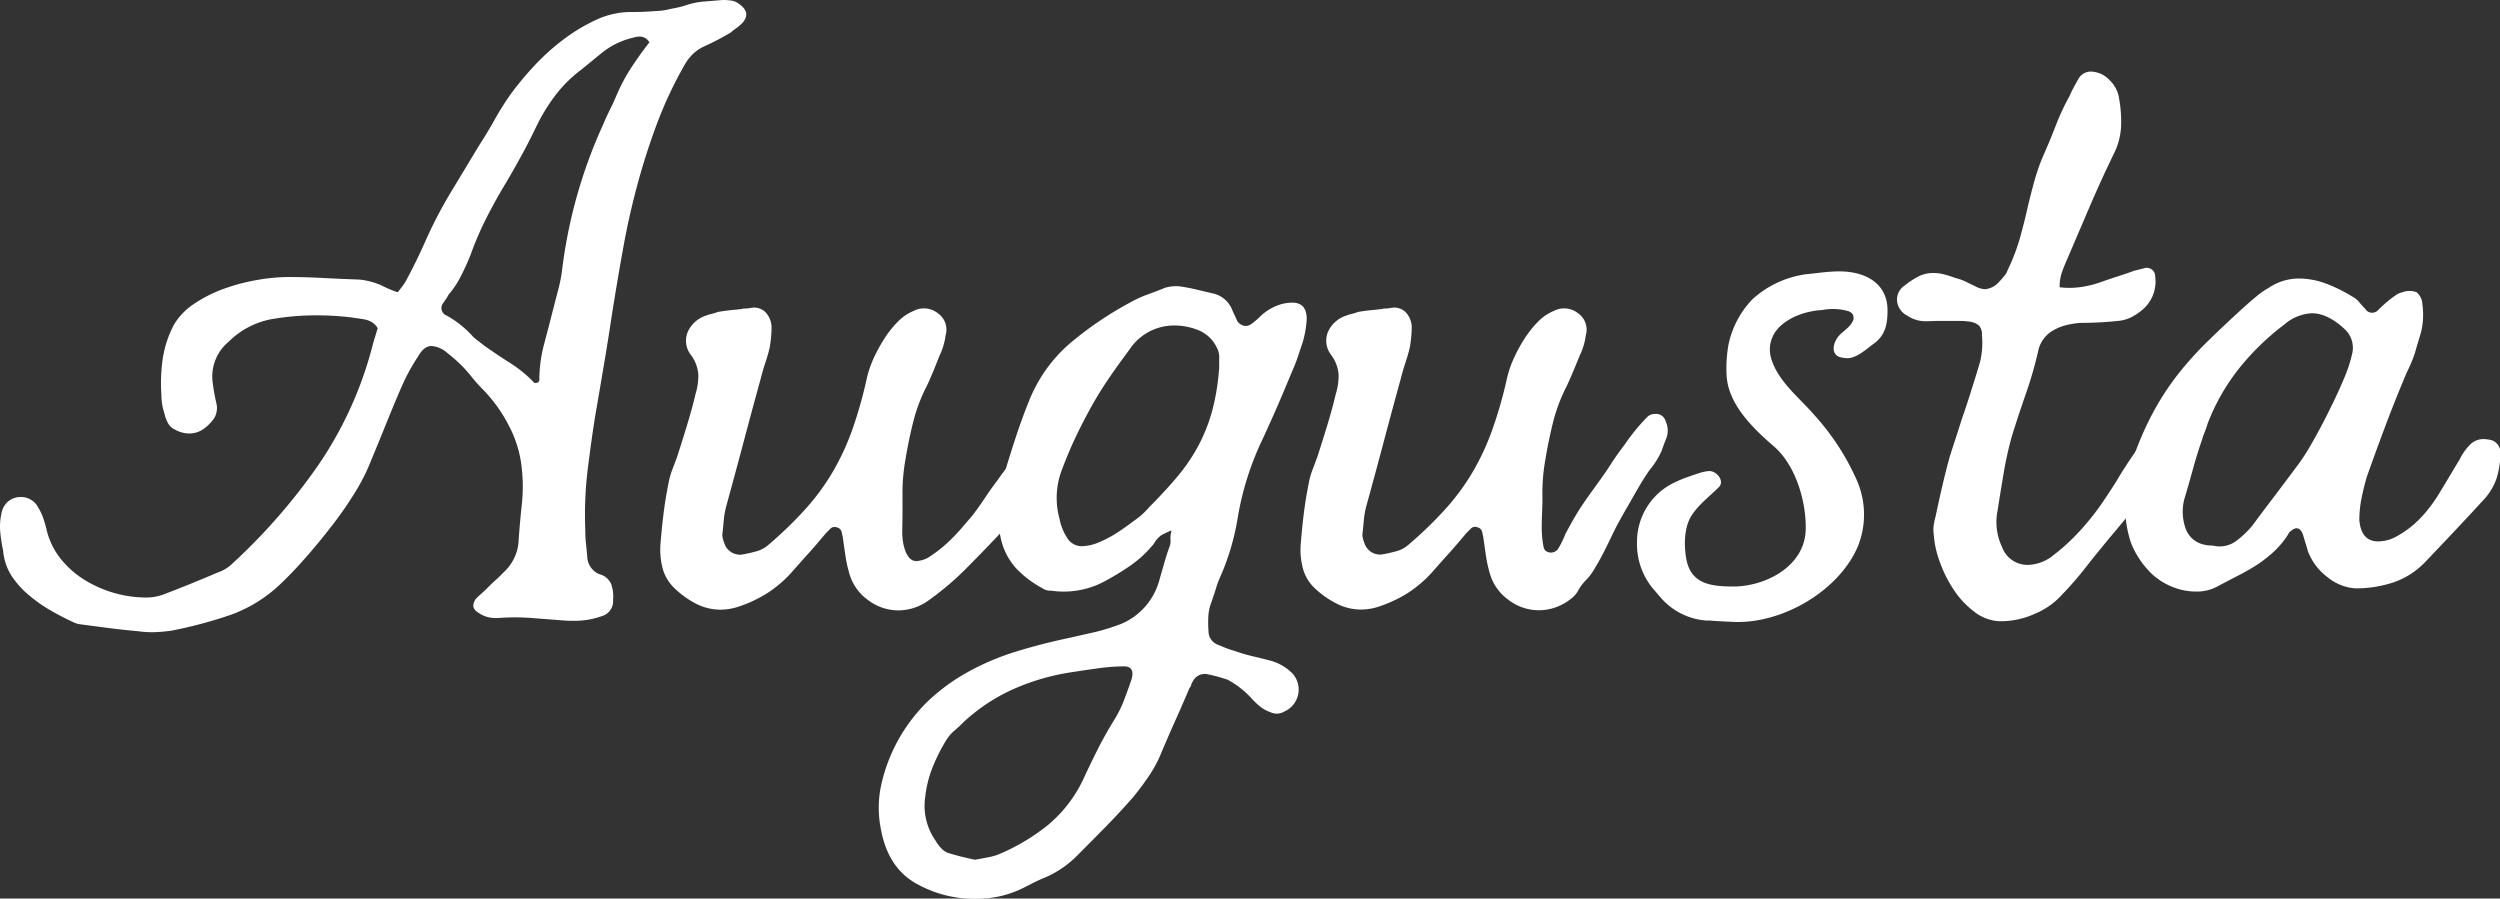
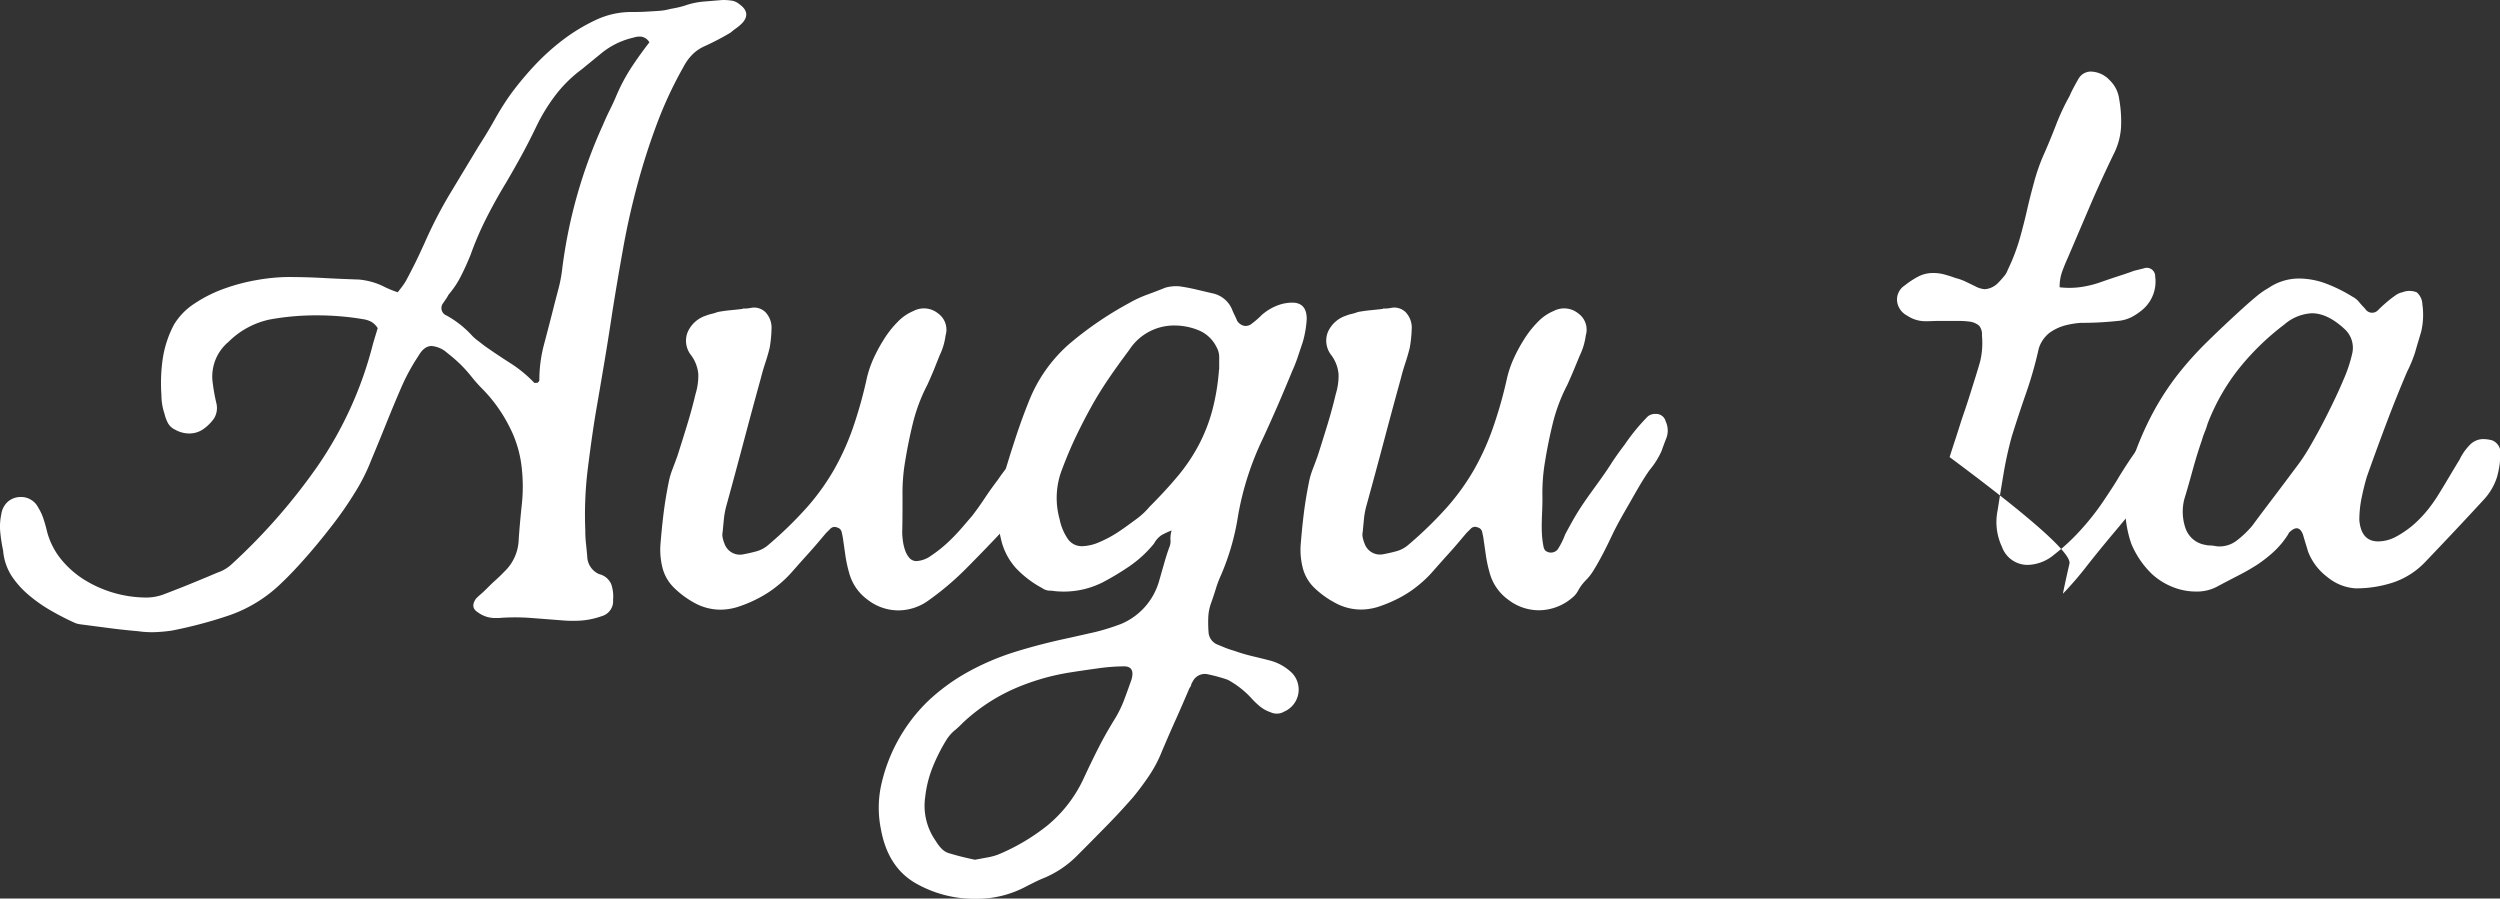
<svg xmlns="http://www.w3.org/2000/svg" viewBox="0 0 416.75 149.79">
  <rect x="0" y="0" width="416.75" height="149.79" fill="#333333" stroke="none" />
  <defs>
    <style>.cls-1{fill:#fff;}</style>
  </defs>
  <title>Logo White</title>
  <g id="Layer_2" data-name="Layer 2">
    <g id="Layer_1-2" data-name="Layer 1">
-       <path class="cls-1" d="M284.68,103.46a11.13,11.13,0,0,1-7.91-3.92c-.37-.43-.67-.8-1-1.16a11.66,11.66,0,0,1-2.88-8.09,10.93,10.93,0,0,1,3-7.5c2-2.16,4.58-3,7.28-3.9a7.84,7.84,0,0,1,1.72-.37,1.78,1.78,0,0,1,1.1.37c.8.55,1.24,1.62.56,2.3-1.58,1.58-3.5,3-4.65,4.89s-1.2,4.81-.8,7.06c.74,4.11,3.9,4.63,7.82,4.63,5.41,0,11.91-3.37,12.09-9.41.14-4.73-1.69-10.88-5.36-14-3.47-3-7.61-7-7.83-11.86a22.45,22.45,0,0,1,.31-5,15.41,15.41,0,0,1,4.05-7.66,16.67,16.67,0,0,1,8.77-4.11c1.9-.18,3.74-.49,5.7-.49,4.11,0,8,1.84,8,6.5,0,2.29-.35,4.14-2.29,5.55-1.2.87-2.84,2.42-4.39,2.42a5.47,5.47,0,0,1-1-.12c-1.58-.3-1.52-1.81-.86-3s2.09-1.76,2.7-2.95a1.26,1.26,0,0,0,0-1.3,1.56,1.56,0,0,0-.73-.48,9.36,9.36,0,0,0-4.31-.18,12.91,12.91,0,0,0-4.85,1.23c-2.07,1.06-3.63,2.53-3.87,4.91a5.71,5.71,0,0,0,.44,2.61c1.32,3.5,4.67,6.07,7.05,8.86a40.51,40.51,0,0,1,7,10.79,14.21,14.21,0,0,1,.17,11c-3.2,7.5-12.69,12.94-20.71,12.59-1.41-.06-2.82-.12-4.29-.25Z" />
      <path class="cls-1" d="M63,54.77a3,3,0,0,0-1.15-1.15,4.4,4.4,0,0,0-1.36-.42,46.12,46.12,0,0,0-7.63-.63,43.19,43.19,0,0,0-7.84.68A13.76,13.76,0,0,0,38.08,57a7.52,7.52,0,0,0-2.61,6.9,32.31,32.31,0,0,0,.63,3.45,3.32,3.32,0,0,1-.42,2.4,7.31,7.31,0,0,1-1.78,1.78,4.08,4.08,0,0,1-2.4.73,4.75,4.75,0,0,1-2.3-.63,2.59,2.59,0,0,1-1.2-1.1A6.22,6.22,0,0,1,27.43,69a9.8,9.8,0,0,1-.52-3.14,28.16,28.16,0,0,1,.21-6A17.88,17.88,0,0,1,29,54.12a10.85,10.85,0,0,1,3.4-3.5,22.44,22.44,0,0,1,5-2.51A32.2,32.2,0,0,1,43,46.65a31.25,31.25,0,0,1,5-.47q2.92,0,5.85.16c1.95.11,3.94.19,6,.26A12.38,12.38,0,0,1,62,47a11,11,0,0,1,2,.78,17.48,17.48,0,0,0,2.3.94c.28-.35.52-.66.73-.94a10.94,10.94,0,0,0,.63-.94c.56-1.05,1.1-2.09,1.62-3.14s1-2.12,1.52-3.24a72.81,72.81,0,0,1,4.23-8.2q2.36-3.91,4.76-7.89c.9-1.39,1.76-2.81,2.56-4.23A48.08,48.08,0,0,1,85,15.88a51.61,51.61,0,0,1,3.82-4.65,38.1,38.1,0,0,1,4.91-4.5,30.27,30.27,0,0,1,5.59-3.4A13.87,13.87,0,0,1,105.21,2c.77,0,1.57,0,2.4-.05s1.67-.09,2.51-.16,1.38-.26,2-.37a16.52,16.52,0,0,0,2-.47,12.9,12.9,0,0,1,3.08-.68L120.45,0A10,10,0,0,1,122,.11a2.7,2.7,0,0,1,1.31.63c1.25.91,1.43,1.92.52,3a7.53,7.53,0,0,1-1,.89c-.35.24-.7.51-1,.78-.7.42-1.41.82-2.14,1.2s-1.48.75-2.25,1.1a6.69,6.69,0,0,0-2,1.36,8.32,8.32,0,0,0-1.46,2,66.9,66.9,0,0,0-4.49,9.62q-1.87,5-3.29,10.3t-2.35,10.56q-.95,5.28-1.78,10.5c-.42,2.79-.85,5.54-1.31,8.26s-.92,5.47-1.41,8.26c-.56,3.34-1,6.66-1.41,9.93a63.12,63.12,0,0,0-.37,9.93,17.88,17.88,0,0,0,.11,2.14c.07.66.14,1.38.21,2.14a3.29,3.29,0,0,0,2,3,2.91,2.91,0,0,1,2,1.67,6.26,6.26,0,0,1,.31,2.61,2.59,2.59,0,0,1-1.88,2.72,13.27,13.27,0,0,1-3.35.73,20.44,20.44,0,0,1-2.93,0l-5.44-.42a35.28,35.28,0,0,0-5.44,0H82.6a4.73,4.73,0,0,1-2.93-.94c-.91-.56-1-1.32-.31-2.3q.42-.42.84-.78c.28-.24.56-.51.84-.78.49-.49,1-1,1.46-1.41s1-.92,1.46-1.41a7.7,7.7,0,0,0,2.51-5.54q.21-2.93.52-5.8a27.79,27.79,0,0,0,0-5.91A19.26,19.26,0,0,0,84.85,71a24.7,24.7,0,0,0-4.44-6.17,24.06,24.06,0,0,1-1.78-2,24.06,24.06,0,0,0-1.78-2,26.27,26.27,0,0,0-2.3-2,4.44,4.44,0,0,0-2.61-1.15c-.84,0-1.57.56-2.2,1.67-.56.84-1.08,1.71-1.57,2.61s-.94,1.85-1.36,2.82q-1.26,2.92-2.46,5.91t-2.46,6a31.92,31.92,0,0,1-2.67,5.33,60.94,60.94,0,0,1-3.87,5.59c-1.43,1.85-2.87,3.61-4.34,5.28s-2.82,3.1-4.08,4.29a23.5,23.5,0,0,1-8.52,5.33,73.51,73.51,0,0,1-9.77,2.61,26.16,26.16,0,0,1-2.82.26,16,16,0,0,1-2.82-.16c-1.6-.14-3.21-.31-4.81-.52l-4.81-.63a3.44,3.44,0,0,1-.84-.21c-1.25-.56-2.56-1.22-3.92-2a24.64,24.64,0,0,1-3.76-2.61A15,15,0,0,1,1.93,96,9.21,9.21,0,0,1,.52,91.77a26.26,26.26,0,0,1-.47-3,9.55,9.55,0,0,1,.16-3,3.46,3.46,0,0,1,1.1-2.14,3.28,3.28,0,0,1,2.25-.78,3.13,3.13,0,0,1,1.62.47,3.11,3.11,0,0,1,1.2,1.31,8.28,8.28,0,0,1,.84,1.78c.21.63.38,1.22.52,1.78A12.27,12.27,0,0,0,10,93a15.71,15.71,0,0,0,4,3.61,19.78,19.78,0,0,0,10.35,3A8.38,8.38,0,0,0,27.5,99c1.46-.56,2.93-1.13,4.39-1.73s2.93-1.2,4.39-1.83A6.36,6.36,0,0,0,38.68,94,98.67,98.67,0,0,0,53,77.62,63.22,63.22,0,0,0,62,58c.14-.56.3-1.11.47-1.67s.33-1.08.47-1.57ZM108.22,7a1.91,1.91,0,0,0-1.31-.89,3.22,3.22,0,0,0-1.31.16,13,13,0,0,0-5.23,2.51L96.92,11.6a21.79,21.79,0,0,0-4.34,4.29,30.17,30.17,0,0,0-3.19,5.23q-1.15,2.4-2.4,4.7c-.84,1.53-1.71,3.07-2.61,4.6-1.19,1.95-2.28,3.92-3.29,5.91a53.16,53.16,0,0,0-2.67,6.22c-.49,1.19-1,2.34-1.57,3.45a15.32,15.32,0,0,1-2.09,3.14,6,6,0,0,1-.47.78l-.47.68a1.33,1.33,0,0,0,.63,2A16.7,16.7,0,0,1,78.74,56a7.53,7.53,0,0,0,1.05.89l1,.78q2.09,1.47,4.29,2.87a21.31,21.31,0,0,1,4,3.29.54.54,0,0,0,.21,0,.8.8,0,0,1,.31,0c.21-.21.31-.35.31-.42a23.05,23.05,0,0,1,.78-6q.78-2.93,1.52-5.85.42-1.66.84-3.24A23.84,23.84,0,0,0,93.7,45a82.61,82.61,0,0,1,6.8-24.15c.35-.84.73-1.67,1.15-2.51s.8-1.67,1.15-2.51a30.73,30.73,0,0,1,2.46-4.6c.87-1.32,1.86-2.72,3-4.18Z" />
      <path class="cls-1" d="M123.8,51.43a5.47,5.47,0,0,0,1.36-.1,2.69,2.69,0,0,1,2.46.73,3.8,3.8,0,0,1,1,2.41A21.19,21.19,0,0,1,128.3,58c-.21.84-.45,1.67-.73,2.51s-.52,1.67-.73,2.51q-1.47,5.33-2.87,10.61T121.1,84.26a13.54,13.54,0,0,0-.42,2.19c-.07.7-.14,1.43-.21,2.2a2.36,2.36,0,0,0,0,1,6.21,6.21,0,0,0,.31,1,2.72,2.72,0,0,0,3,1.78c.77-.14,1.53-.31,2.3-.52a5.14,5.14,0,0,0,2.09-1.15,64.61,64.61,0,0,0,6.38-6.22A38.31,38.31,0,0,0,139,78.35a41.85,41.85,0,0,0,3.14-6.9A72.3,72.3,0,0,0,144.51,63a17.92,17.92,0,0,1,1-3,25.79,25.79,0,0,1,1.78-3.34,16.61,16.61,0,0,1,2.35-3,7.85,7.85,0,0,1,2.66-1.83,3.73,3.73,0,0,1,4.08.42,3.32,3.32,0,0,1,1.25,3.66,10.83,10.83,0,0,1-1,3.35l-1,2.51q-.53,1.26-1.05,2.4a28.53,28.53,0,0,0-2.35,6.17q-.78,3.13-1.31,6.38a31.41,31.41,0,0,0-.47,6c0,2,0,4-.05,6a11.24,11.24,0,0,0,.1,1.36,8,8,0,0,0,.37,1.62,3.85,3.85,0,0,0,.73,1.31,1.53,1.53,0,0,0,1.2.52,4.55,4.55,0,0,0,2.4-.89,21.89,21.89,0,0,0,2.72-2.14A30.87,30.87,0,0,0,160.33,88l1.72-2c.77-1,1.48-2,2.14-3s1.38-2,2.14-3a33.12,33.12,0,0,1,3.87-4.7,2,2,0,0,1,1.25-.42,1.64,1.64,0,0,1,1.67,1.25,3.58,3.58,0,0,1,.1,2.82c-.28.7-.54,1.4-.78,2.09a6.74,6.74,0,0,1-1,1.88c-.7,1-1.43,2-2.2,3s-1.53,1.87-2.3,2.77q-2.82,3-5.91,6.11a48,48,0,0,1-6.53,5.49,8.61,8.61,0,0,1-4.7,1.46,8.34,8.34,0,0,1-5.17-1.78,8.11,8.11,0,0,1-3.08-4.49,21.9,21.9,0,0,1-.63-2.93l-.42-2.93q-.1-.53-.21-1a1,1,0,0,0-.73-.68,1,1,0,0,0-1.1.16l-.78.78c-1,1.19-1.95,2.32-2.93,3.4s-1.95,2.18-2.93,3.29a19.47,19.47,0,0,1-2.3,2.14,18.09,18.09,0,0,1-2.93,1.93,21.6,21.6,0,0,1-3.24,1.41,9.8,9.8,0,0,1-3.14.58,8.94,8.94,0,0,1-4.39-1.1A15.32,15.32,0,0,1,112.38,98a7.15,7.15,0,0,1-1.93-3.29,12.55,12.55,0,0,1-.37-3.71c.14-1.81.31-3.57.52-5.28s.49-3.43.84-5.17a12.53,12.53,0,0,1,.63-2.25q.42-1.09.84-2.25c.56-1.74,1.1-3.47,1.62-5.17s1-3.43,1.41-5.18a10.5,10.5,0,0,0,.47-3.29,6.18,6.18,0,0,0-1.2-3.19,3.86,3.86,0,0,1-.57-3.87,5,5,0,0,1,3-2.72,6.54,6.54,0,0,1,1-.31,6.54,6.54,0,0,0,1-.31c.77-.14,1.52-.24,2.25-.31s1.38-.14,1.93-.21Z" />
      <path class="cls-1" d="M195.29,88.43a13.62,13.62,0,0,0-1.67.78,4,4,0,0,0-1.25,1.41,19.27,19.27,0,0,1-4,3.71,44.16,44.16,0,0,1-4.6,2.77,14.41,14.41,0,0,1-8.57,1.36,2.25,2.25,0,0,1-1.46-.42,17.07,17.07,0,0,1-4.34-3.29,10.73,10.73,0,0,1-2.56-5,18.72,18.72,0,0,1,.31-9.83q.94-3.24,2-6.48c.7-2.16,1.46-4.29,2.3-6.38a24.77,24.77,0,0,1,6.79-9.72,58,58,0,0,1,9.93-6.79,19.78,19.78,0,0,1,3-1.41c1.05-.38,2.09-.78,3.14-1.2a6.71,6.71,0,0,1,2.3-.21c1,.14,1.9.32,2.77.52l2.66.63a4.52,4.52,0,0,1,3.35,2.72c.14.35.28.66.42.94s.28.59.42.94a1.85,1.85,0,0,0,1.2.84,1.61,1.61,0,0,0,1.31-.42q.42-.31.78-.63c.24-.21.51-.45.78-.73a8.59,8.59,0,0,1,2.4-1.52,7,7,0,0,1,2.72-.57c1.6,0,2.41.91,2.41,2.72a17.59,17.59,0,0,1-.63,3.76l-.84,2.51a23.48,23.48,0,0,1-.94,2.4q-1.16,2.82-2.4,5.7c-.84,1.92-1.67,3.78-2.51,5.59A49,49,0,0,0,206.38,86a40.45,40.45,0,0,1-2.82,9.83,18.57,18.57,0,0,0-.89,2.35c-.24.8-.51,1.58-.78,2.35a7.81,7.81,0,0,0-.47,2.4,21.07,21.07,0,0,0,.05,2.51,2.36,2.36,0,0,0,1.46,2l1.41.58c.45.17.92.33,1.41.47a28.76,28.76,0,0,0,3,.89c1,.24,2.09.5,3.14.78a8.26,8.26,0,0,1,3.55,2.09,4,4,0,0,1-1.36,6.37,2.42,2.42,0,0,1-2.3.1,5.45,5.45,0,0,1-1.72-.94,12.94,12.94,0,0,1-1.52-1.46,15,15,0,0,0-3.87-3,27.08,27.08,0,0,0-3.45-.94,2.24,2.24,0,0,0-2.4,1.25,1.57,1.57,0,0,0-.26.57,1,1,0,0,1-.26.47c-.77,1.81-1.53,3.57-2.3,5.28s-1.53,3.47-2.3,5.28a21.5,21.5,0,0,1-2.09,4c-.84,1.25-1.74,2.47-2.72,3.66q-2.19,2.51-4.55,4.91c-1.57,1.6-3.15,3.2-4.76,4.81a16.87,16.87,0,0,1-5.85,3.87c-.49.21-.94.42-1.36.63l-1.25.63a17.37,17.37,0,0,1-8.36,2.09,19.71,19.71,0,0,1-10.25-2.67q-4.5-2.67-5.64-8.83a17.93,17.93,0,0,1-.05-7.11,27.83,27.83,0,0,1,7.79-14.26,32.68,32.68,0,0,1,6.85-5,42.24,42.24,0,0,1,7.94-3.35q4.23-1.3,8.73-2.25l4.44-1a36.62,36.62,0,0,0,4.34-1.36,11,11,0,0,0,6.27-7l.84-2.93c.28-1,.59-2,.94-2.93a2.56,2.56,0,0,0,.16-1.15,4.4,4.4,0,0,1,.16-1.46Zm-32.72,54.88,2-.37a9.88,9.88,0,0,0,1.78-.47,34,34,0,0,0,8.31-4.91,22.26,22.26,0,0,0,5.91-7.63c.77-1.67,1.57-3.33,2.41-5s1.74-3.26,2.72-4.86a18.93,18.93,0,0,0,1.67-3.34c.42-1.11.84-2.27,1.25-3.45.42-1.46,0-2.2-1.25-2.2a32.81,32.81,0,0,0-4.6.37c-1.74.24-3.28.47-4.6.68a38.19,38.19,0,0,0-9.41,2.82,30.72,30.72,0,0,0-8.15,5.44c-.49.49-1,1-1.52,1.41a6.73,6.73,0,0,0-1.31,1.52,29.87,29.87,0,0,0-2.3,4.55,19.08,19.08,0,0,0-1.25,5A10.14,10.14,0,0,0,156,140.2a6.44,6.44,0,0,0,1,1.31,2.89,2.89,0,0,0,1.41.78c.7.21,1.39.4,2.09.57s1.39.33,2.09.47Zm40.67-81.74c0-.63,0-1.25,0-1.88a3.46,3.46,0,0,0-.47-1.88,5.77,5.77,0,0,0-3-2.77,10.66,10.66,0,0,0-4-.78,8.9,8.9,0,0,0-7.53,4.08c-1.25,1.67-2.41,3.28-3.45,4.81s-2,3.08-2.87,4.65-1.71,3.19-2.51,4.86-1.59,3.52-2.35,5.54a13.14,13.14,0,0,0-.42,8.36,8.86,8.86,0,0,0,1.41,3.34,2.82,2.82,0,0,0,2.35,1.15,7.6,7.6,0,0,0,2.87-.68,19.45,19.45,0,0,0,3.19-1.72c1.05-.69,2-1.41,3-2.14a12.16,12.16,0,0,0,2.14-2c1.81-1.81,3.4-3.54,4.76-5.17a29.86,29.86,0,0,0,3.45-5.12,28.19,28.19,0,0,0,2.25-5.7,37.28,37.28,0,0,0,1.15-6.9Z" />
      <path class="cls-1" d="M230.52,51.43a5.47,5.47,0,0,0,1.36-.1,2.7,2.7,0,0,1,2.46.73,3.8,3.8,0,0,1,1,2.41A21.19,21.19,0,0,1,235,58c-.21.84-.45,1.67-.73,2.51s-.52,1.67-.73,2.51q-1.47,5.33-2.87,10.61t-2.87,10.61a13.54,13.54,0,0,0-.42,2.19c-.07.7-.14,1.43-.21,2.2a2.36,2.36,0,0,0,0,1,6.21,6.21,0,0,0,.31,1,2.72,2.72,0,0,0,3,1.78c.77-.14,1.53-.31,2.3-.52a5.14,5.14,0,0,0,2.09-1.15,64.61,64.61,0,0,0,6.38-6.22,38.31,38.31,0,0,0,4.44-6.17,41.85,41.85,0,0,0,3.14-6.9A72.3,72.3,0,0,0,251.23,63a17.92,17.92,0,0,1,1-3,25.79,25.79,0,0,1,1.78-3.34,16.61,16.61,0,0,1,2.35-3,7.85,7.85,0,0,1,2.66-1.83,3.73,3.73,0,0,1,4.08.42,3.32,3.32,0,0,1,1.25,3.66,10.83,10.83,0,0,1-1,3.35L262.3,61.8q-.53,1.26-1.05,2.4a28.53,28.53,0,0,0-2.35,6.17q-.78,3.13-1.31,6.38a31.41,31.41,0,0,0-.47,6c.05,2.74-.37,5.47.15,8.19a1.88,1.88,0,0,0,.29.8,1.47,1.47,0,0,0,2.1-.14,12.71,12.71,0,0,0,1.26-2.53c.54-1,1.11-2.06,1.7-3.06,1.84-3.12,4.18-5.86,6.09-8.92.66-1,1.38-2,2.14-3a33.12,33.12,0,0,1,3.87-4.7A2,2,0,0,1,276,69a1.64,1.64,0,0,1,1.67,1.25,3.58,3.58,0,0,1,.1,2.82c-.28.7-.54,1.4-.78,2.09a13.42,13.42,0,0,1-2,3.19c-1.2,1.7-2.19,3.5-3.22,5.3s-2.11,3.62-3,5.5-1.93,4-3.11,5.9a8.54,8.54,0,0,1-1.08,1.45c-2.06,2.06-1,2.16-3.31,3.77a8.61,8.61,0,0,1-4.7,1.46,8.34,8.34,0,0,1-5.17-1.78,8.11,8.11,0,0,1-3.08-4.49,21.9,21.9,0,0,1-.63-2.93l-.42-2.93q-.1-.52-.21-1a1,1,0,0,0-.73-.68,1,1,0,0,0-1.1.16l-.78.78c-1,1.19-1.95,2.32-2.93,3.4s-1.95,2.18-2.93,3.29a19.47,19.47,0,0,1-2.3,2.14,18.09,18.09,0,0,1-2.93,1.93,23.18,23.18,0,0,1-3.24,1.41,9.75,9.75,0,0,1-3.13.58,8.94,8.94,0,0,1-4.39-1.1A15.32,15.32,0,0,1,219.11,98a7.06,7.06,0,0,1-1.93-3.29,12.23,12.23,0,0,1-.37-3.71c.14-1.81.31-3.57.52-5.28s.49-3.43.84-5.17a12.53,12.53,0,0,1,.63-2.25q.42-1.1.84-2.25c.56-1.74,1.1-3.47,1.62-5.17s1-3.43,1.41-5.18a10.21,10.21,0,0,0,.47-3.29,6.18,6.18,0,0,0-1.2-3.19,3.89,3.89,0,0,1-.58-3.87,5,5,0,0,1,3-2.72,6.54,6.54,0,0,1,1-.31,6.54,6.54,0,0,0,1-.31c.77-.14,1.52-.24,2.25-.31s1.38-.14,1.93-.21Z" />
-       <path class="cls-1" d="M343.26,47.88a13.81,13.81,0,0,0,3.4,0,16.93,16.93,0,0,0,3.19-.73c1-.35,1.95-.68,2.93-1s2-.64,2.93-1l.84-.21.84-.21a1.4,1.4,0,0,1,1.88,1.36,6.16,6.16,0,0,1-1.88,5.33,10,10,0,0,1-2,1.41,6.32,6.32,0,0,1-2.46.68,56.62,56.62,0,0,1-6.06.31,14.17,14.17,0,0,0-2.77.47,8,8,0,0,0-2.46,1.2,5.36,5.36,0,0,0-1.78,2.61,65.39,65.39,0,0,1-2.09,7.37q-1.26,3.62-2.4,7.27A60.48,60.48,0,0,0,334,78.93q-.53,3.13-1,6.17a9.65,9.65,0,0,0,.73,6.06,4.51,4.51,0,0,0,4.5,3,7.11,7.11,0,0,0,4.23-1.73,33.74,33.74,0,0,0,4.39-4.08,41.74,41.74,0,0,0,3.82-4.86c1.11-1.67,2-3,2.61-4.08,1-1.6,2-3.17,3.14-4.7a3,3,0,0,1,4.55-.36,2.47,2.47,0,0,1,.57,2.14,5.15,5.15,0,0,1-1.15,2.61c-.56.77-1.12,1.46-1.67,2.09s-1.12,1.29-1.67,2q-2.4,2.92-4.86,5.85t-4.86,6c-.56.7-1.12,1.38-1.67,2s-1.15,1.31-1.78,1.93a12.53,12.53,0,0,1-4.65,3.34,13.87,13.87,0,0,1-5.59,1.25,7.23,7.23,0,0,1-4.44-1.52,14.75,14.75,0,0,1-3.5-3.71,21.3,21.3,0,0,1-2.35-4.7,16.37,16.37,0,0,1-1-4.6,5.1,5.1,0,0,1,0-1.46,10.54,10.54,0,0,1,.31-1.46q.52-2.5,1.1-5T325,76.2c.35-1.11.7-2.2,1.05-3.24l1-3.14q.84-2.4,1.57-4.76c.49-1.57,1-3.15,1.46-4.76a13.3,13.3,0,0,0,.31-4.39,2.26,2.26,0,0,0-.47-1.62,3.07,3.07,0,0,0-1.62-.68,13.1,13.1,0,0,0-1.62-.11h-1.62c-.7,0-1.38,0-2,0s-1.34.05-2,.05a5.46,5.46,0,0,1-3.14-.94,3.11,3.11,0,0,1-1.67-2.35,2.79,2.79,0,0,1,1.25-2.66,14.23,14.23,0,0,1,2.2-1.46,5.36,5.36,0,0,1,2.61-.63,7.16,7.16,0,0,1,1.88.26c.63.17,1.22.37,1.78.57a9.16,9.16,0,0,1,1.62.57l1.62.78a4,4,0,0,0,1.67.52,3.43,3.43,0,0,0,2.09-.94c.35-.35.69-.71,1-1.1a3.32,3.32,0,0,0,.73-1.2,32.61,32.61,0,0,0,2.09-5.54c.42-1.53.8-3,1.15-4.55s.73-3,1.15-4.55c.21-.77.45-1.55.73-2.35s.59-1.58.94-2.35q1.05-2.4,2-4.86T345,16a15.3,15.3,0,0,1,.68-1.41q.36-.68.78-1.41a2.38,2.38,0,0,1,2-1.25,4.41,4.41,0,0,1,3.19,1.41,5.31,5.31,0,0,1,1.62,3.19,21.19,21.19,0,0,1,.31,4.65,11.44,11.44,0,0,1-1.25,4.55q-2.08,4.29-3.92,8.57l-3.71,8.68c-.35.77-.66,1.53-.94,2.3a7.6,7.6,0,0,0-.42,2.61Z" />
+       <path class="cls-1" d="M343.26,47.88a13.81,13.81,0,0,0,3.4,0,16.93,16.93,0,0,0,3.19-.73c1-.35,1.95-.68,2.93-1s2-.64,2.93-1l.84-.21.84-.21a1.4,1.4,0,0,1,1.88,1.36,6.16,6.16,0,0,1-1.88,5.33,10,10,0,0,1-2,1.41,6.32,6.32,0,0,1-2.46.68,56.62,56.62,0,0,1-6.06.31,14.17,14.17,0,0,0-2.77.47,8,8,0,0,0-2.46,1.2,5.36,5.36,0,0,0-1.78,2.61,65.39,65.39,0,0,1-2.09,7.37q-1.26,3.62-2.4,7.27A60.48,60.48,0,0,0,334,78.93q-.53,3.13-1,6.17a9.65,9.65,0,0,0,.73,6.06,4.51,4.51,0,0,0,4.5,3,7.11,7.11,0,0,0,4.23-1.73,33.74,33.74,0,0,0,4.39-4.08,41.74,41.74,0,0,0,3.82-4.86c1.11-1.67,2-3,2.61-4.08,1-1.6,2-3.17,3.14-4.7a3,3,0,0,1,4.55-.36,2.47,2.47,0,0,1,.57,2.14,5.15,5.15,0,0,1-1.15,2.61c-.56.77-1.12,1.46-1.67,2.09s-1.12,1.29-1.67,2q-2.4,2.92-4.86,5.85t-4.86,6c-.56.7-1.12,1.38-1.67,2s-1.15,1.31-1.78,1.93q.52-2.5,1.1-5T325,76.2c.35-1.11.7-2.2,1.05-3.24l1-3.14q.84-2.4,1.57-4.76c.49-1.57,1-3.15,1.46-4.76a13.3,13.3,0,0,0,.31-4.39,2.26,2.26,0,0,0-.47-1.62,3.07,3.07,0,0,0-1.62-.68,13.1,13.1,0,0,0-1.62-.11h-1.62c-.7,0-1.38,0-2,0s-1.34.05-2,.05a5.46,5.46,0,0,1-3.14-.94,3.11,3.11,0,0,1-1.67-2.35,2.79,2.79,0,0,1,1.25-2.66,14.23,14.23,0,0,1,2.2-1.46,5.36,5.36,0,0,1,2.61-.63,7.16,7.16,0,0,1,1.88.26c.63.17,1.22.37,1.78.57a9.16,9.16,0,0,1,1.62.57l1.62.78a4,4,0,0,0,1.67.52,3.43,3.43,0,0,0,2.09-.94c.35-.35.69-.71,1-1.1a3.32,3.32,0,0,0,.73-1.2,32.61,32.61,0,0,0,2.09-5.54c.42-1.53.8-3,1.15-4.55s.73-3,1.15-4.55c.21-.77.45-1.55.73-2.35s.59-1.58.94-2.35q1.05-2.4,2-4.86T345,16a15.3,15.3,0,0,1,.68-1.41q.36-.68.78-1.41a2.38,2.38,0,0,1,2-1.25,4.41,4.41,0,0,1,3.19,1.41,5.31,5.31,0,0,1,1.62,3.19,21.19,21.19,0,0,1,.31,4.65,11.44,11.44,0,0,1-1.25,4.55q-2.08,4.29-3.92,8.57l-3.71,8.68c-.35.77-.66,1.53-.94,2.3a7.6,7.6,0,0,0-.42,2.61Z" />
      <path class="cls-1" d="M354.23,83.83a13.69,13.69,0,0,1,.26-3.5,25.76,25.76,0,0,1,1-3.61,51.46,51.46,0,0,1,3.45-8,45.73,45.73,0,0,1,4.13-6.33,56.86,56.86,0,0,1,5-5.54q2.72-2.67,6.17-5.8c.63-.56,1.25-1.1,1.88-1.62A13.17,13.17,0,0,1,378.17,48a9,9,0,0,1,5-1.57,13,13,0,0,1,4.7.89,25.25,25.25,0,0,1,4.29,2.14,3.46,3.46,0,0,1,1.1.89,14.67,14.67,0,0,0,1,1.1,1.35,1.35,0,0,0,2.2.21c.35-.35.68-.66,1-.94s.64-.56,1-.84.68-.52,1-.73a2.69,2.69,0,0,1,1-.42,3.22,3.22,0,0,1,2.41,0,2.74,2.74,0,0,1,.94,2,12.28,12.28,0,0,1-.21,4.6c-.35,1.19-.7,2.32-1,3.4a23.16,23.16,0,0,1-1.36,3.29q-1.87,4.4-3.5,8.73t-3.19,8.73c-.35,1.19-.64,2.39-.89,3.61a18.64,18.64,0,0,0-.36,3.61q.31,3.55,3.13,3.55a6.33,6.33,0,0,0,3.09-.84,16,16,0,0,0,2.87-2,19.56,19.56,0,0,0,2.46-2.61,25.62,25.62,0,0,0,1.83-2.66c.56-.9,1.11-1.83,1.67-2.77s1.11-1.86,1.67-2.77a8.92,8.92,0,0,1,1.67-2.4,3.09,3.09,0,0,1,2.41-1,5.87,5.87,0,0,1,1.36.21,2.25,2.25,0,0,1,1.36,1.78,15.31,15.31,0,0,1-.57,4.34,10,10,0,0,1-2.25,3.81c-1.6,1.74-3.21,3.47-4.81,5.17s-3.21,3.4-4.81,5.07a13.22,13.22,0,0,1-5.38,3.5,19.92,19.92,0,0,1-6.32,1,8.19,8.19,0,0,1-4.7-1.88,9.64,9.64,0,0,1-3.24-4.29q-.21-.74-.42-1.41t-.42-1.41c-.49-1.25-1.25-1.36-2.3-.31a.31.31,0,0,0-.11.21,14.45,14.45,0,0,1-2.4,2.93,22.52,22.52,0,0,1-2.87,2.25A36.22,36.22,0,0,1,373,96c-1.08.56-2.14,1.11-3.19,1.67a7.16,7.16,0,0,1-3.76.94,10.42,10.42,0,0,1-3.92-.78,11.14,11.14,0,0,1-3.4-2.14,15,15,0,0,1-3.45-5.07,18.79,18.79,0,0,1-1-6.74Zm15.16,7.22a4.67,4.67,0,0,0,3.55-1,16,16,0,0,0,2.51-2.41c1.18-1.6,2.39-3.2,3.61-4.81s2.42-3.21,3.61-4.81a31.93,31.93,0,0,0,2.41-3.61C386.06,72.72,387,71,388,69s1.85-3.78,2.61-5.59a23.52,23.52,0,0,0,1.46-4.29,4.24,4.24,0,0,0-1.25-4.29q-2.82-2.61-5.43-2.61a7.6,7.6,0,0,0-4.6,1.88,42.47,42.47,0,0,0-7.58,7.37A34.93,34.93,0,0,0,368,70.65a13.47,13.47,0,0,1-.47,1.36,11.38,11.38,0,0,0-.47,1.36c-.56,1.6-1.06,3.24-1.52,4.91s-.92,3.31-1.41,4.91a8.43,8.43,0,0,0,.21,4.91,4.17,4.17,0,0,0,3.24,2.72,3.46,3.46,0,0,0,.84.11,4.86,4.86,0,0,1,.94.11Z" />
    </g>
  </g>
</svg>